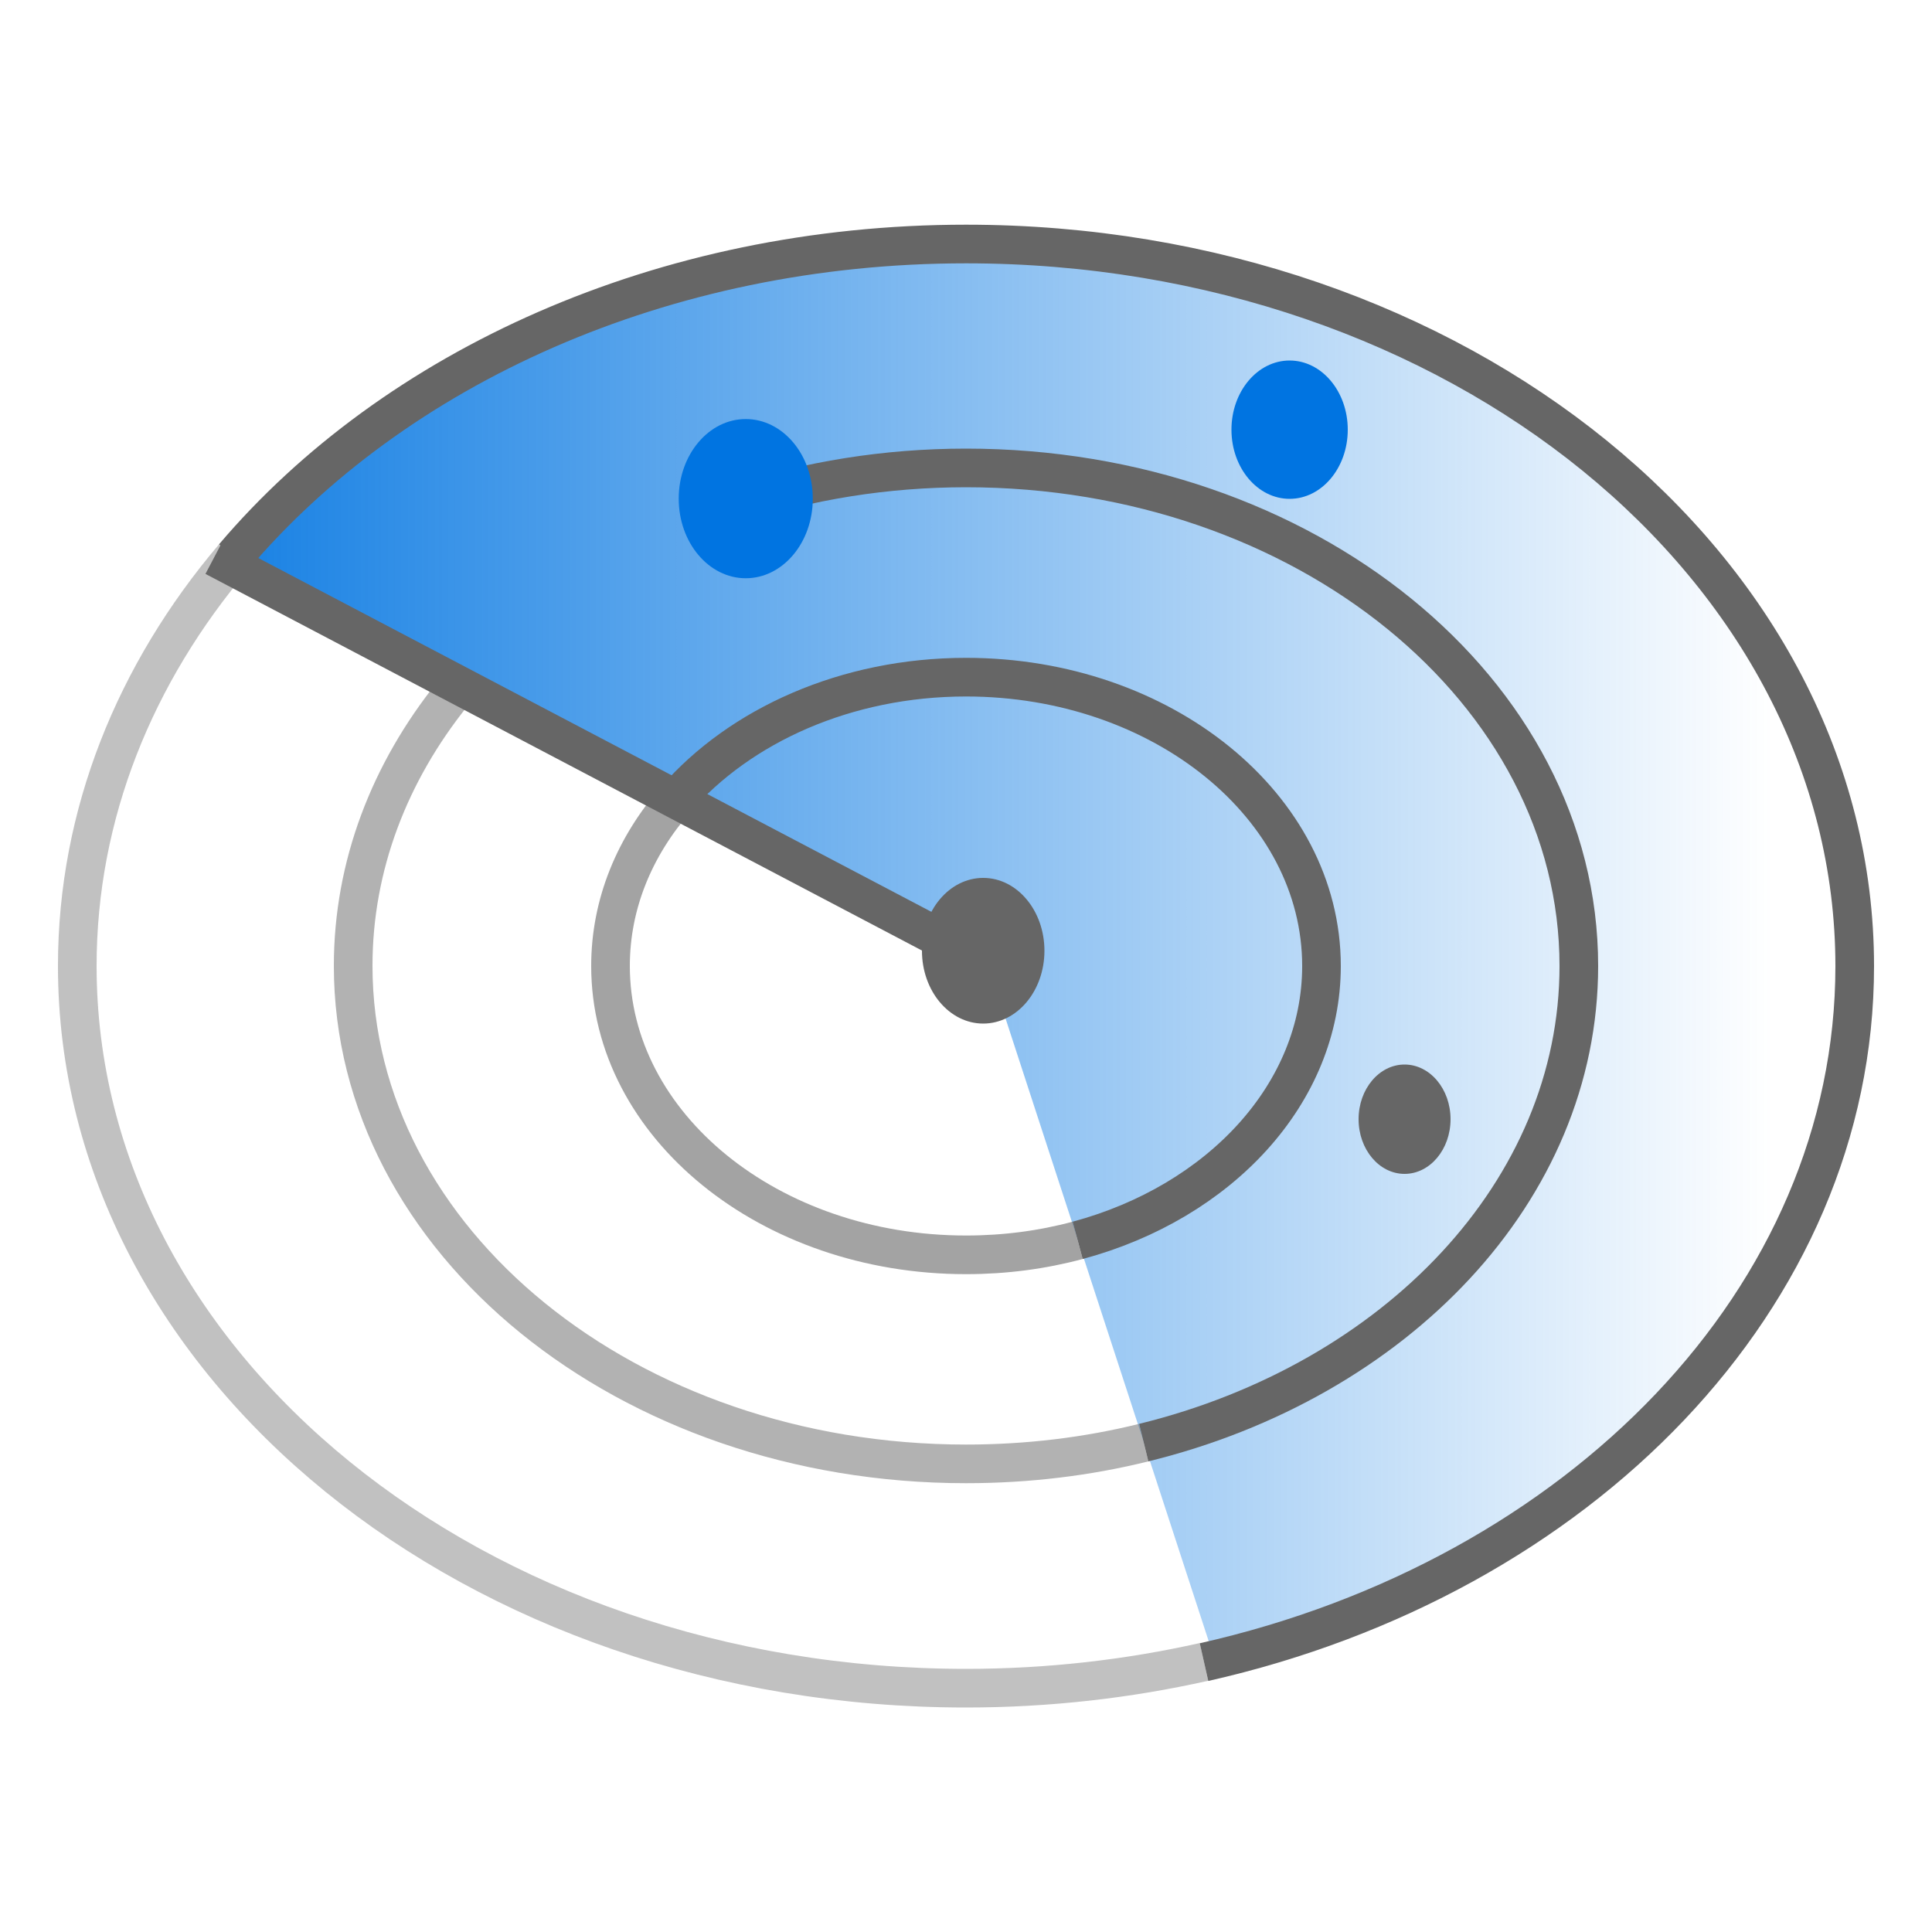
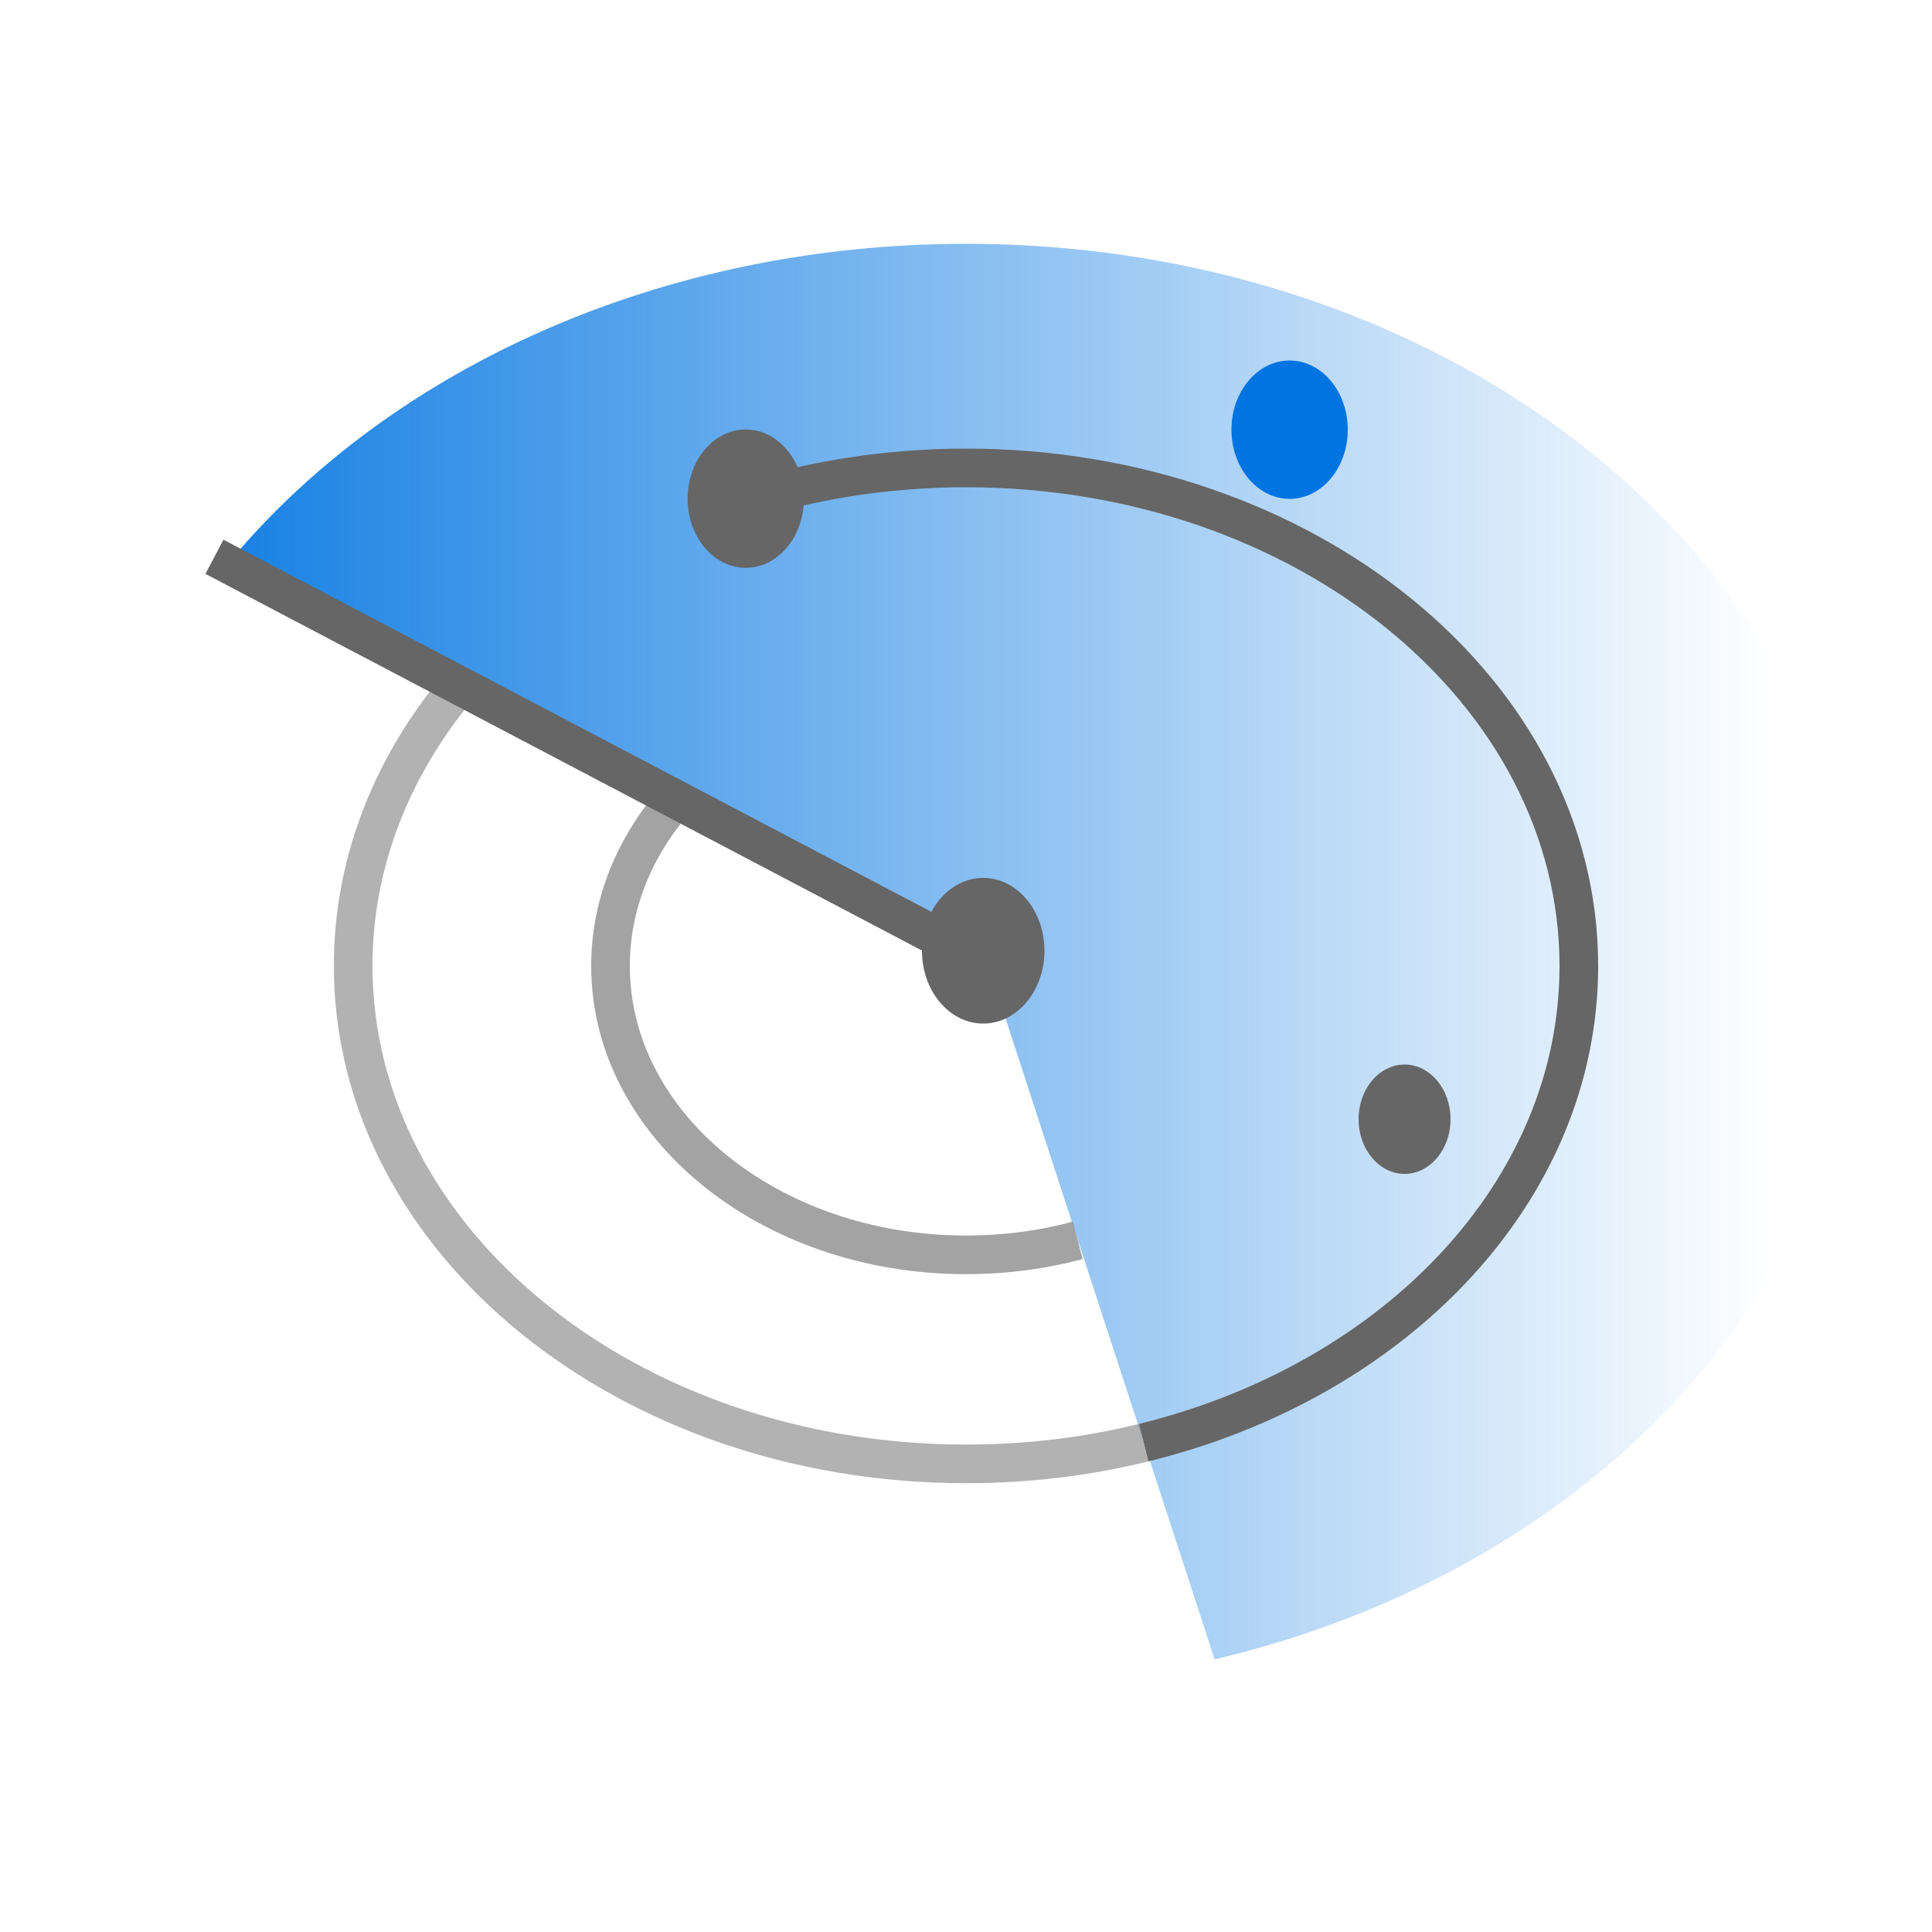
<svg xmlns="http://www.w3.org/2000/svg" id="_圖層_1" data-name="圖層 1" viewBox="0 0 100 100">
  <defs>
    <style>
      .cls-1 {
        opacity: .4;
      }

      .cls-1, .cls-2, .cls-3, .cls-4 {
        fill: none;
        stroke: #666;
        stroke-width: 2px;
      }

      .cls-5 {
        fill: #0074e1;
      }

      .cls-5, .cls-6, .cls-7 {
        stroke-width: 0px;
      }

      .cls-2 {
        opacity: .6;
      }

      .cls-6 {
        fill: #666;
      }

      .cls-7 {
        fill: url(#_未命名漸層_101);
      }

      .cls-4 {
        opacity: .5;
      }
    </style>
    <linearGradient id="_未命名漸層_101" data-name="未命名漸層 101" x1="12.1" y1="49.26" x2="96" y2="49.26" gradientUnits="userSpaceOnUse">
      <stop offset="0" stop-color="#0074e1" stop-opacity=".9" />
      <stop offset=".95" stop-color="#0074e1" stop-opacity="0" />
    </linearGradient>
  </defs>
-   <path class="cls-7" d="M50,12.62c-15.73,0-29.61,6.41-37.9,16.19l38.8,20.39,11.97,36.69c19.14-4.52,33.14-18.88,33.14-35.89,0-20.64-20.59-37.38-46-37.38Z" />
+   <path class="cls-7" d="M50,12.62c-15.73,0-29.61,6.41-37.9,16.19l38.8,20.39,11.97,36.69c19.14-4.52,33.14-18.88,33.14-35.89,0-20.64-20.59-37.38-46-37.38" />
  <path class="cls-3" d="M38.19,26.07c3.65-1.19,7.64-1.85,11.81-1.85,17.52,0,31.72,11.54,31.72,25.78,0,11.64-9.49,21.47-22.52,24.67" />
-   <path class="cls-3" d="M34.98,41.37c3.33-3.82,8.82-6.32,15.02-6.32,10.16,0,18.4,6.69,18.4,14.95,0,6.62-5.29,12.23-12.62,14.2" />
  <path class="cls-2" d="M55.78,64.2c-1.82.49-3.76.75-5.78.75-10.16,0-18.4-6.69-18.4-14.95,0-3.22,1.25-6.19,3.38-8.63" />
-   <path class="cls-3" d="M12.1,28.82c8.3-9.78,22.18-16.19,37.9-16.19,25.41,0,46,16.73,46,37.38,0,17.17-14.26,31.64-33.68,36.02" />
-   <path class="cls-1" d="M62.32,86.02c-3.92.88-8.05,1.36-12.32,1.36-25.41,0-46-16.73-46-37.38,0-7.86,2.99-15.16,8.1-21.18" />
  <path class="cls-4" d="M59.2,74.67c-2.91.72-6,1.1-9.2,1.1-17.52,0-31.72-11.54-31.72-25.78,0-5.19,1.89-10.02,5.13-14.06" />
  <line class="cls-3" x1="11.1" y1="28.82" x2="49.89" y2="49.21" />
  <ellipse class="cls-6" cx="50.89" cy="49.21" rx="3.17" ry="3.77" />
  <ellipse class="cls-6" cx="72.7" cy="57.93" rx="2.38" ry="2.83" />
  <ellipse class="cls-5" cx="66.75" cy="22.24" rx="3.01" ry="3.58" />
  <ellipse class="cls-6" cx="38.6" cy="25.81" rx="3.01" ry="3.58" />
-   <ellipse class="cls-5" cx="38.6" cy="25.81" rx="3.47" ry="4.12" />
</svg>